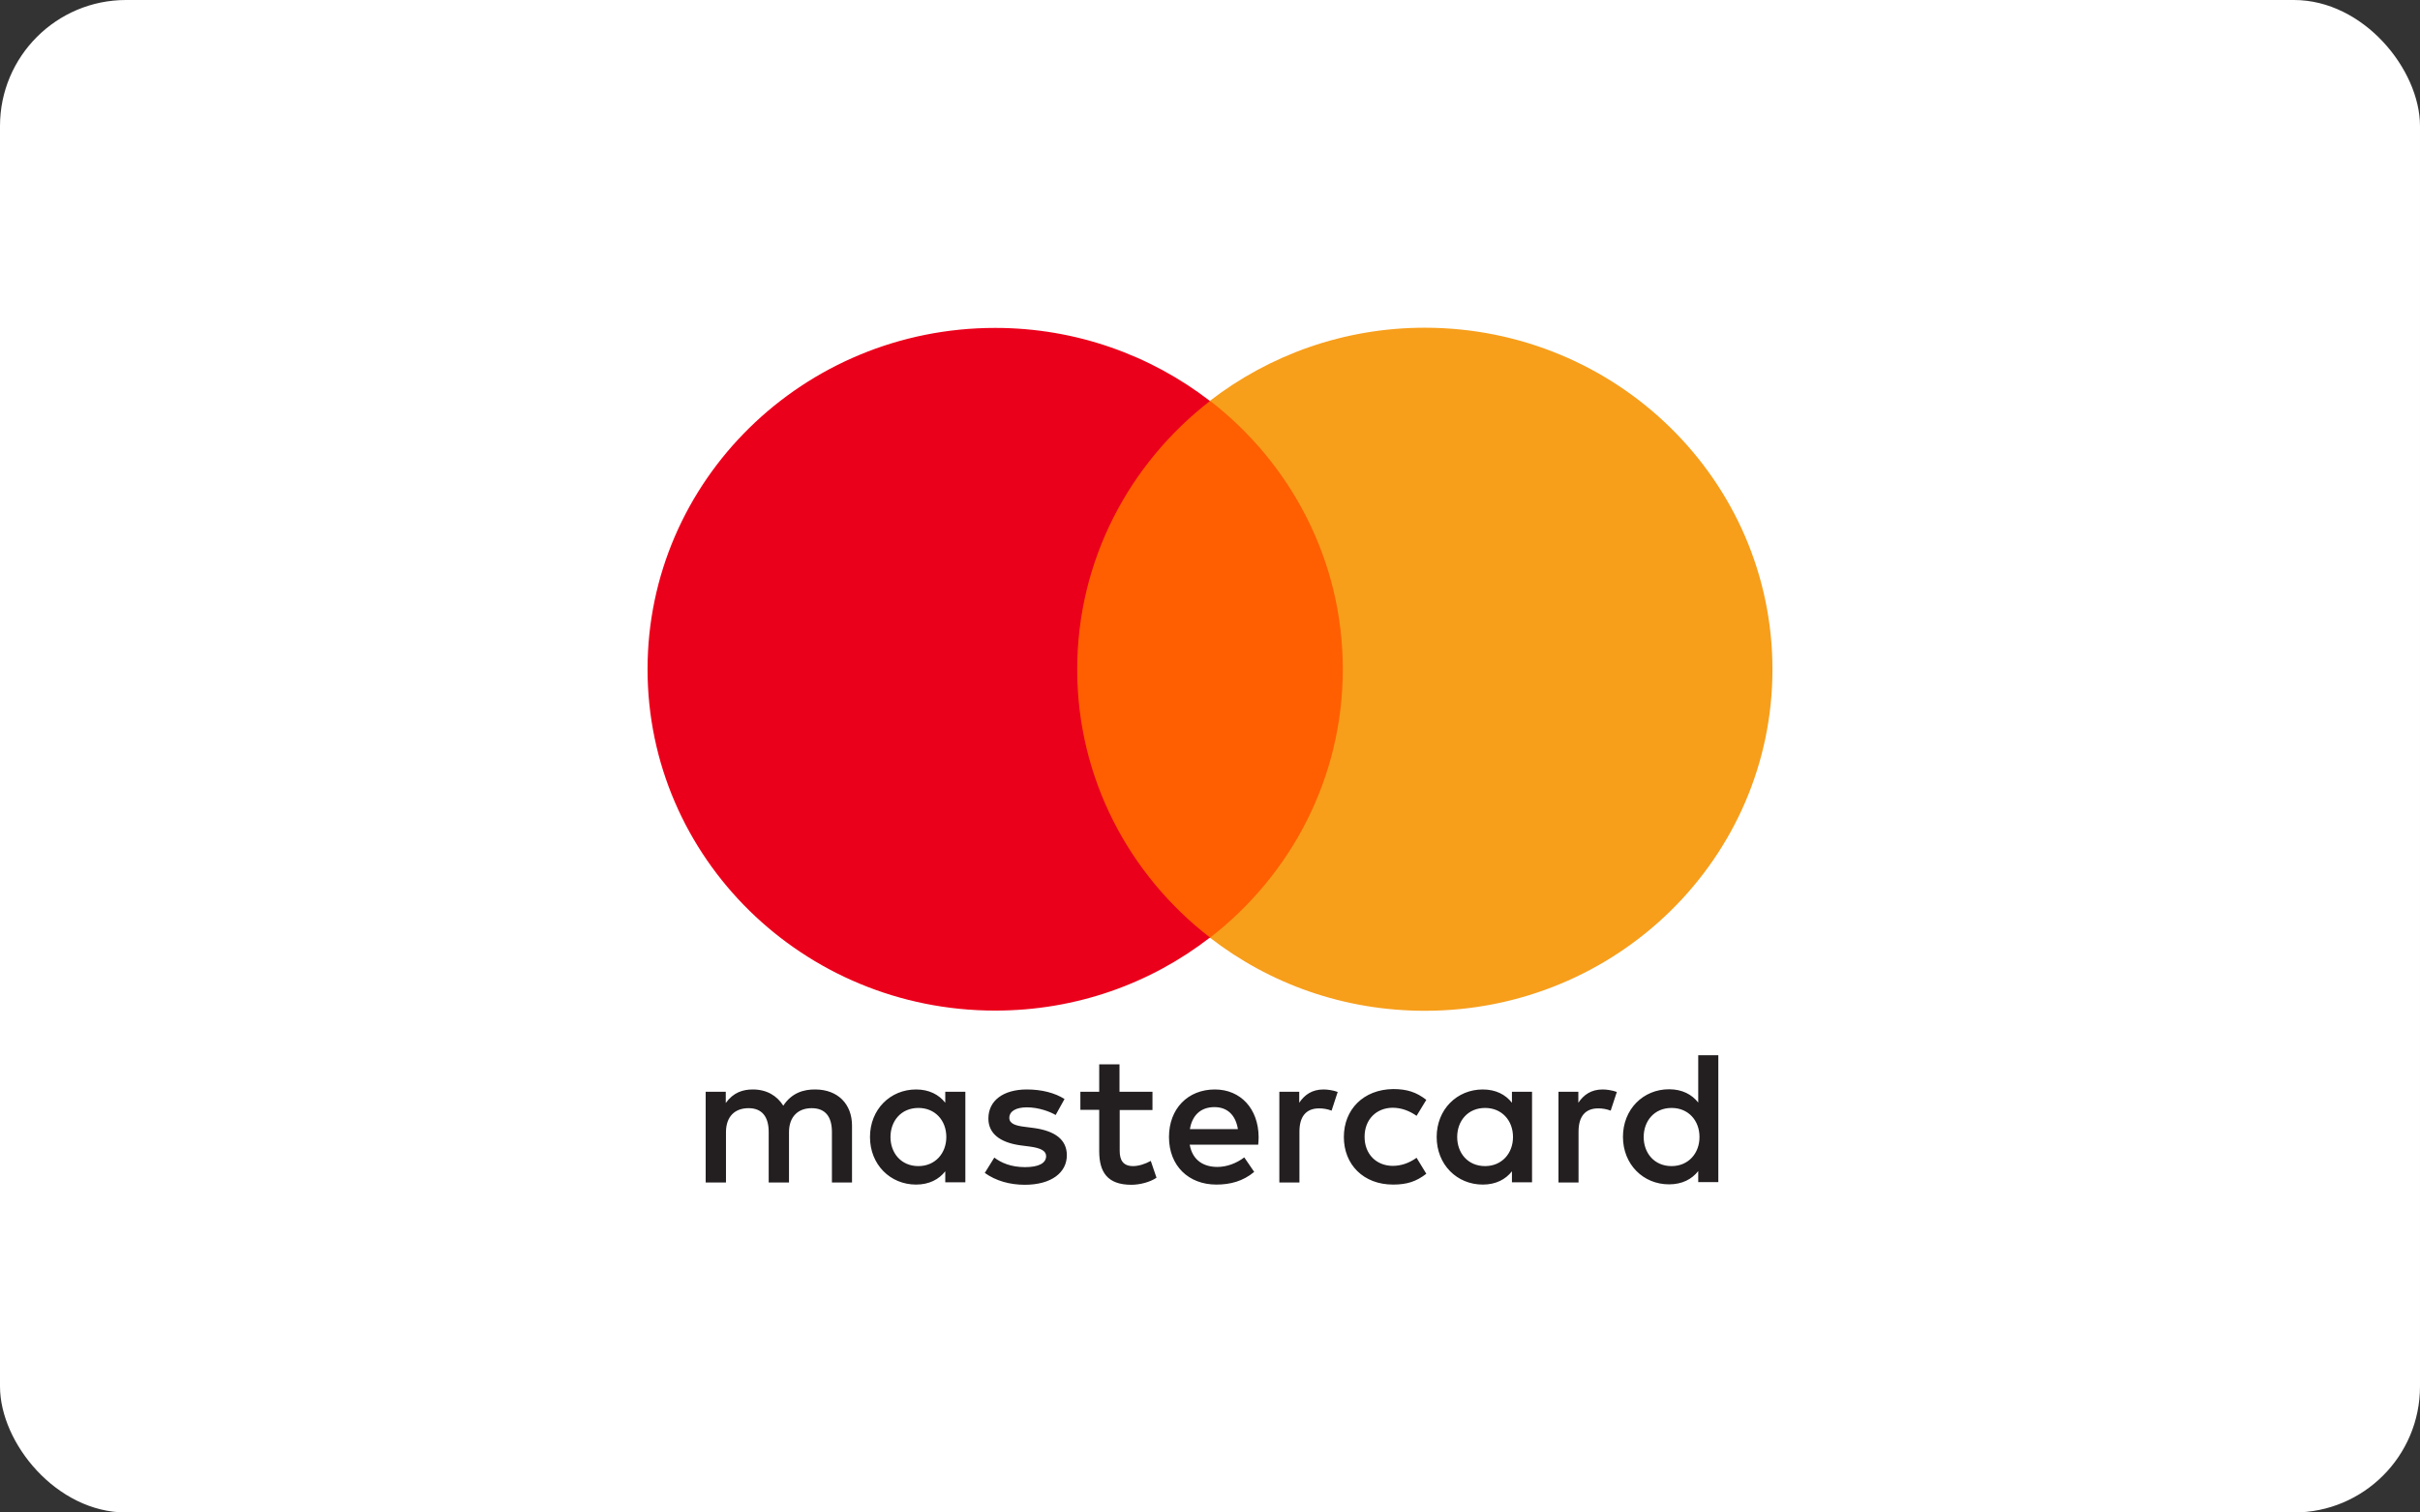
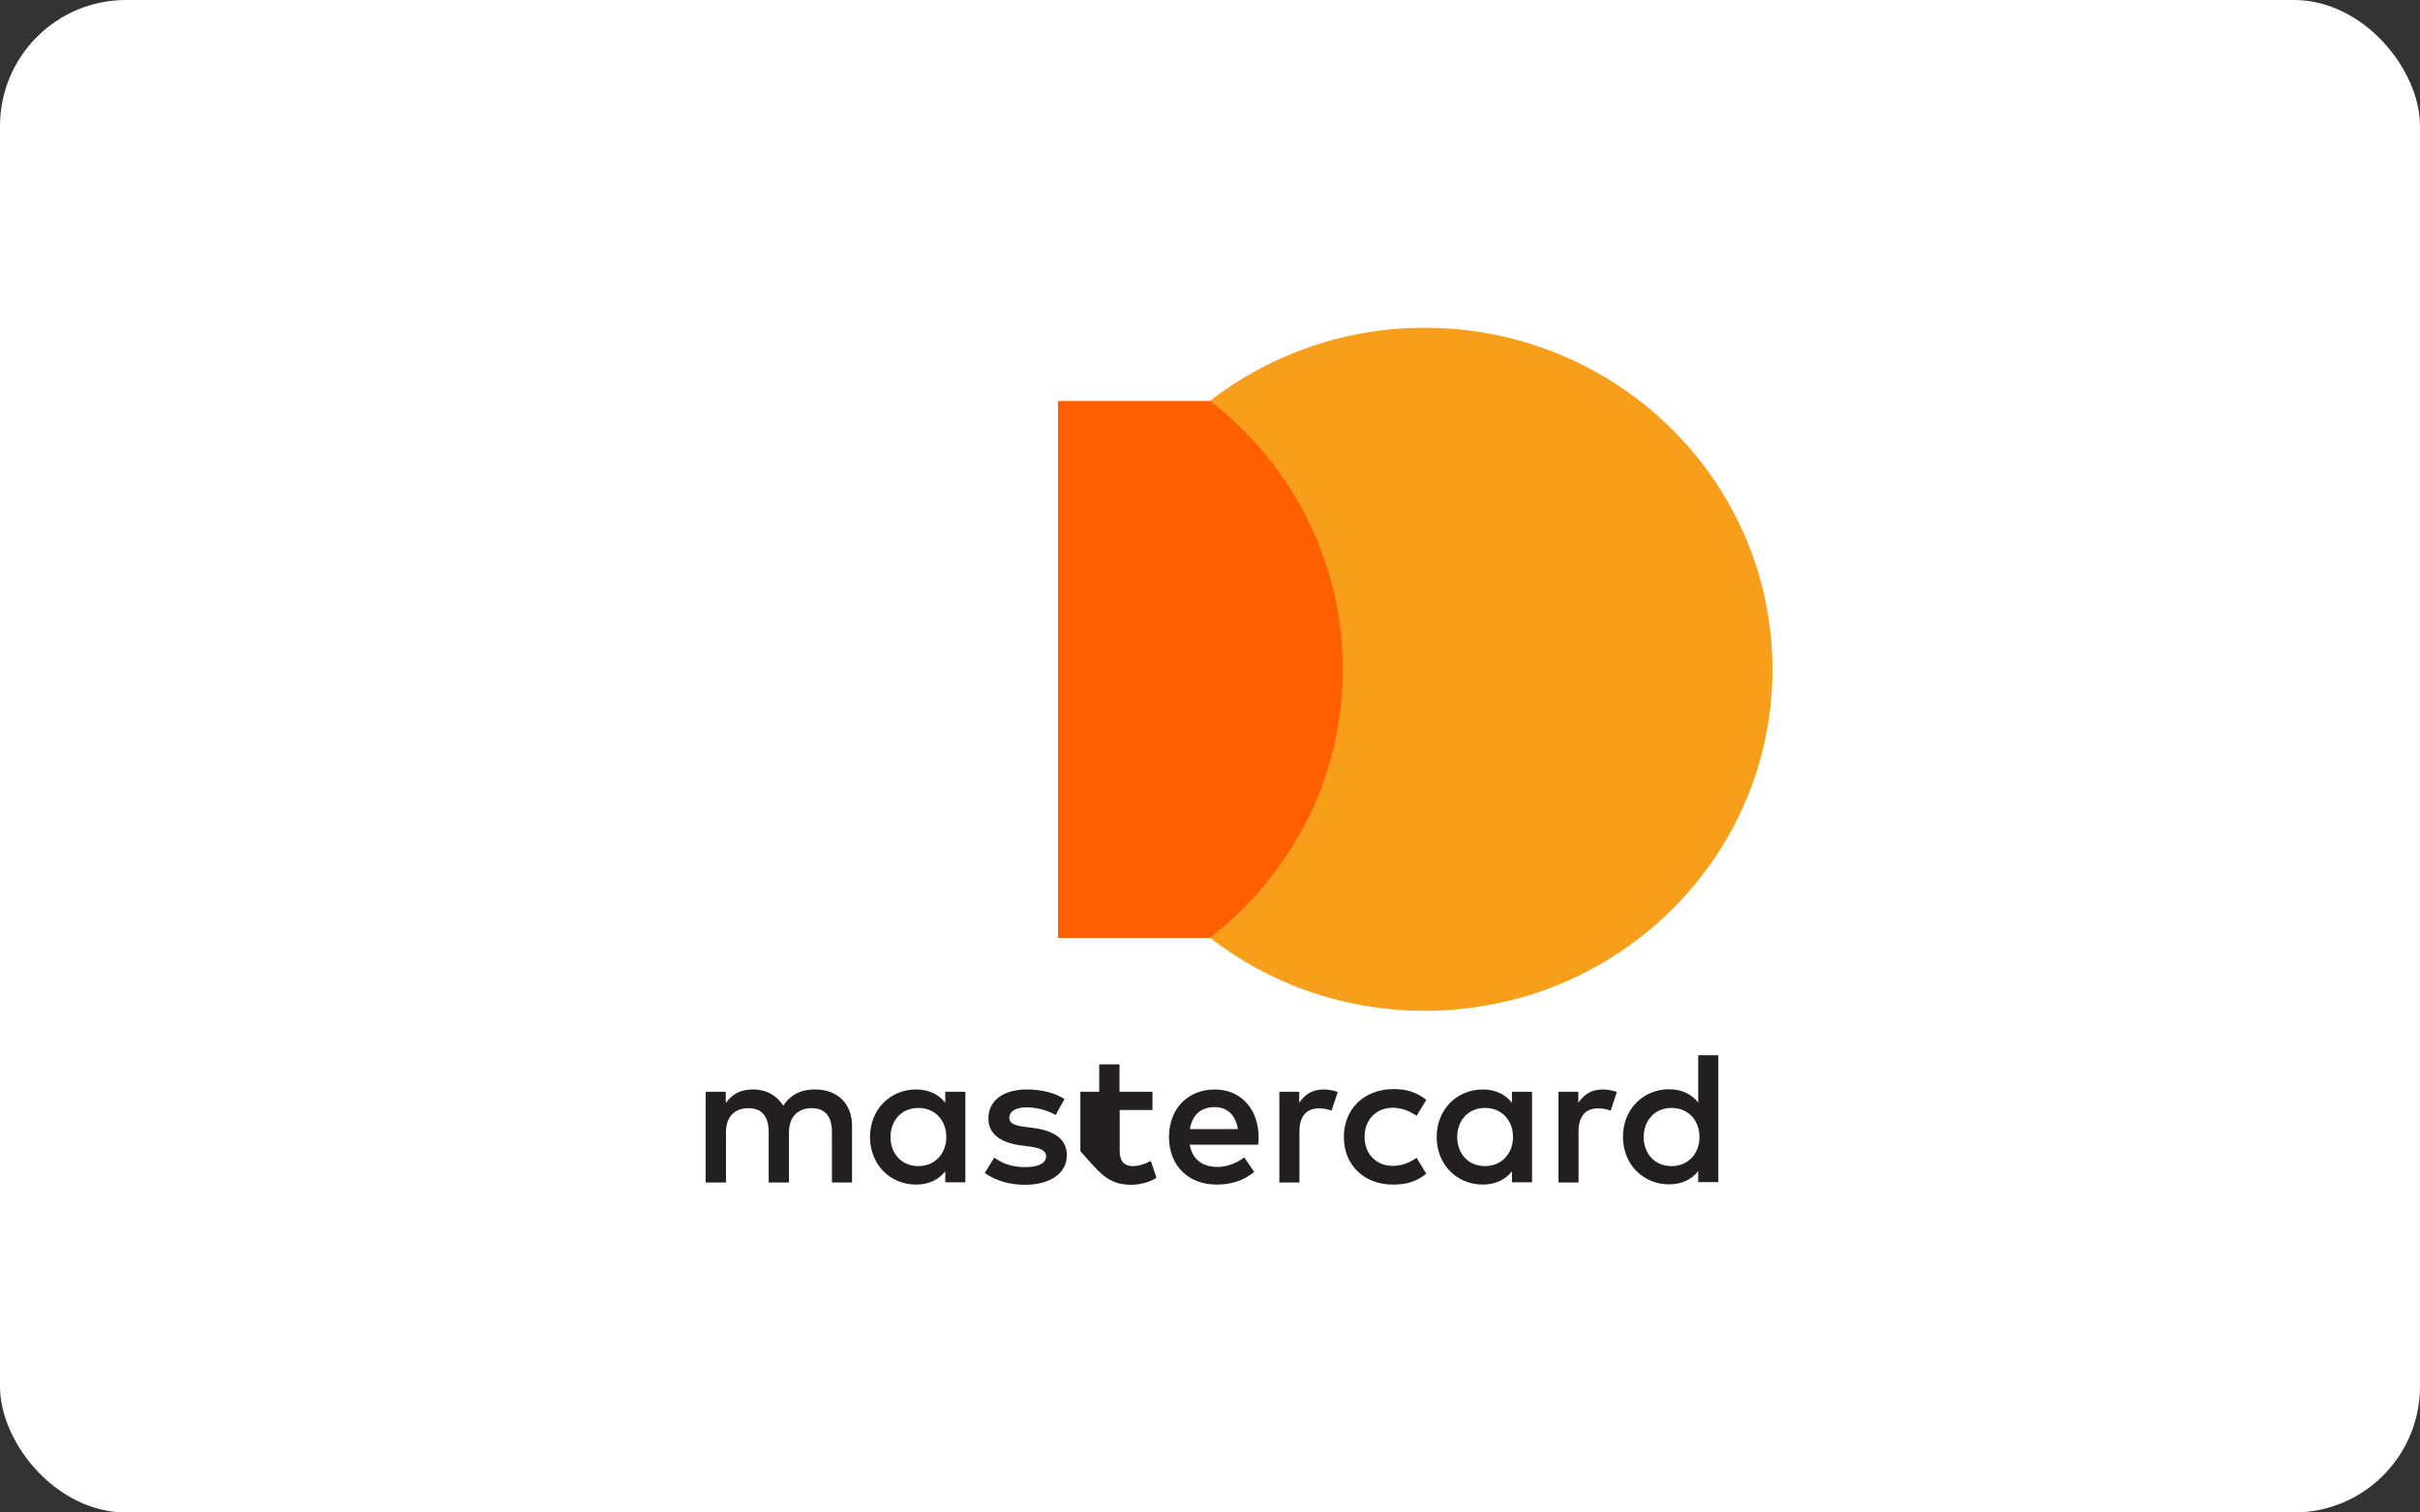
<svg xmlns="http://www.w3.org/2000/svg" width="96" height="60" viewBox="0 0 96 60" fill="none">
  <rect x="0" y="0" width="96" height="60" fill="#333333" stroke="none" />
  <rect width="96" height="60" rx="5" fill="white" />
-   <path d="M33.799 46.909V44.653C33.799 43.804 33.245 43.228 32.356 43.219C31.886 43.211 31.408 43.351 31.073 43.862C30.821 43.467 30.418 43.219 29.865 43.219C29.471 43.219 29.093 43.335 28.791 43.755V43.31H27.994V46.909H28.799V44.916C28.799 44.29 29.152 43.961 29.697 43.961C30.225 43.961 30.494 44.298 30.494 44.908V46.909H31.299V44.916C31.299 44.29 31.668 43.961 32.197 43.961C32.742 43.961 33.002 44.298 33.002 44.908V46.909H33.799ZM45.71 43.31H44.41V42.223H43.605V43.31H42.858V44.026H43.605V45.666C43.605 46.498 43.932 47 44.88 47C45.223 47 45.626 46.893 45.878 46.72L45.651 46.053C45.416 46.184 45.156 46.259 44.947 46.259C44.552 46.259 44.418 46.02 44.418 45.657V44.035H45.718V43.31H45.71ZM52.504 43.219C52.043 43.219 51.749 43.434 51.54 43.746V43.31H50.751V46.909H51.548V44.891C51.548 44.298 51.808 43.969 52.328 43.969C52.487 43.969 52.655 43.994 52.823 44.059L53.066 43.318C52.898 43.252 52.664 43.219 52.504 43.219ZM42.229 43.598C41.843 43.351 41.315 43.219 40.736 43.219C39.805 43.219 39.209 43.656 39.209 44.373C39.209 44.957 39.654 45.32 40.476 45.435L40.853 45.484C41.289 45.542 41.499 45.657 41.499 45.863C41.499 46.143 41.206 46.3 40.66 46.3C40.107 46.3 39.712 46.127 39.444 45.921L39.066 46.53C39.503 46.843 40.056 47 40.652 47C41.709 47 42.321 46.514 42.321 45.83C42.321 45.196 41.835 44.867 41.038 44.751L40.66 44.702C40.316 44.661 40.039 44.587 40.039 44.348C40.039 44.084 40.3 43.928 40.736 43.928C41.206 43.928 41.658 44.101 41.877 44.232L42.229 43.598ZM63.577 43.219C63.115 43.219 62.822 43.434 62.612 43.746V43.31H61.824V46.909H62.62V44.891C62.62 44.298 62.88 43.969 63.401 43.969C63.56 43.969 63.728 43.994 63.895 44.059L64.139 43.318C63.962 43.252 63.736 43.219 63.577 43.219ZM53.31 45.105C53.31 46.193 54.081 46.992 55.264 46.992C55.818 46.992 56.187 46.868 56.581 46.563L56.195 45.929C55.893 46.143 55.583 46.25 55.239 46.25C54.601 46.242 54.132 45.789 54.132 45.097C54.132 44.405 54.601 43.952 55.239 43.944C55.583 43.944 55.901 44.059 56.195 44.265L56.581 43.631C56.187 43.326 55.818 43.203 55.264 43.203C54.081 43.219 53.31 44.018 53.31 45.105ZM60.775 45.105V43.31H59.978V43.746C59.727 43.425 59.341 43.219 58.821 43.219C57.797 43.219 56.992 44.01 56.992 45.105C56.992 46.201 57.797 46.992 58.821 46.992C59.341 46.992 59.727 46.786 59.978 46.465V46.901H60.775V45.105ZM57.806 45.105C57.806 44.471 58.225 43.952 58.913 43.952C59.575 43.952 60.02 44.447 60.02 45.105C60.02 45.756 59.575 46.259 58.913 46.259C58.225 46.259 57.806 45.74 57.806 45.105ZM48.193 43.219C47.119 43.219 46.373 43.985 46.373 45.105C46.373 46.25 47.153 46.992 48.252 46.992C48.805 46.992 49.308 46.86 49.753 46.489L49.359 45.913C49.048 46.151 48.663 46.292 48.293 46.292C47.782 46.292 47.312 46.061 47.195 45.41H49.912C49.921 45.311 49.929 45.213 49.929 45.105C49.921 43.985 49.216 43.219 48.193 43.219ZM48.176 43.919C48.688 43.919 49.015 44.232 49.107 44.792H47.203C47.287 44.274 47.606 43.919 48.176 43.919ZM68.165 45.105V41.86H67.368V43.738C67.116 43.417 66.731 43.211 66.21 43.211C65.187 43.211 64.382 44.002 64.382 45.097C64.382 46.193 65.187 46.983 66.21 46.983C66.731 46.983 67.116 46.778 67.368 46.456V46.893H68.165V45.105ZM65.204 45.105C65.204 44.471 65.623 43.952 66.311 43.952C66.974 43.952 67.418 44.447 67.418 45.105C67.418 45.756 66.974 46.259 66.311 46.259C65.623 46.259 65.204 45.74 65.204 45.105ZM38.295 45.105V43.31H37.498V43.746C37.246 43.425 36.86 43.219 36.34 43.219C35.317 43.219 34.512 44.01 34.512 45.105C34.512 46.201 35.317 46.992 36.34 46.992C36.86 46.992 37.246 46.786 37.498 46.465V46.901H38.295V45.105ZM35.325 45.105C35.325 44.471 35.745 43.952 36.433 43.952C37.095 43.952 37.54 44.447 37.54 45.105C37.54 45.756 37.095 46.259 36.433 46.259C35.745 46.259 35.325 45.74 35.325 45.105Z" fill="#231F20" />
+   <path d="M33.799 46.909V44.653C33.799 43.804 33.245 43.228 32.356 43.219C31.886 43.211 31.408 43.351 31.073 43.862C30.821 43.467 30.418 43.219 29.865 43.219C29.471 43.219 29.093 43.335 28.791 43.755V43.31H27.994V46.909H28.799V44.916C28.799 44.29 29.152 43.961 29.697 43.961C30.225 43.961 30.494 44.298 30.494 44.908V46.909H31.299V44.916C31.299 44.29 31.668 43.961 32.197 43.961C32.742 43.961 33.002 44.298 33.002 44.908V46.909H33.799ZM45.71 43.31H44.41V42.223H43.605V43.31H42.858V44.026V45.666C43.605 46.498 43.932 47 44.88 47C45.223 47 45.626 46.893 45.878 46.72L45.651 46.053C45.416 46.184 45.156 46.259 44.947 46.259C44.552 46.259 44.418 46.02 44.418 45.657V44.035H45.718V43.31H45.71ZM52.504 43.219C52.043 43.219 51.749 43.434 51.54 43.746V43.31H50.751V46.909H51.548V44.891C51.548 44.298 51.808 43.969 52.328 43.969C52.487 43.969 52.655 43.994 52.823 44.059L53.066 43.318C52.898 43.252 52.664 43.219 52.504 43.219ZM42.229 43.598C41.843 43.351 41.315 43.219 40.736 43.219C39.805 43.219 39.209 43.656 39.209 44.373C39.209 44.957 39.654 45.32 40.476 45.435L40.853 45.484C41.289 45.542 41.499 45.657 41.499 45.863C41.499 46.143 41.206 46.3 40.66 46.3C40.107 46.3 39.712 46.127 39.444 45.921L39.066 46.53C39.503 46.843 40.056 47 40.652 47C41.709 47 42.321 46.514 42.321 45.83C42.321 45.196 41.835 44.867 41.038 44.751L40.66 44.702C40.316 44.661 40.039 44.587 40.039 44.348C40.039 44.084 40.3 43.928 40.736 43.928C41.206 43.928 41.658 44.101 41.877 44.232L42.229 43.598ZM63.577 43.219C63.115 43.219 62.822 43.434 62.612 43.746V43.31H61.824V46.909H62.62V44.891C62.62 44.298 62.88 43.969 63.401 43.969C63.56 43.969 63.728 43.994 63.895 44.059L64.139 43.318C63.962 43.252 63.736 43.219 63.577 43.219ZM53.31 45.105C53.31 46.193 54.081 46.992 55.264 46.992C55.818 46.992 56.187 46.868 56.581 46.563L56.195 45.929C55.893 46.143 55.583 46.25 55.239 46.25C54.601 46.242 54.132 45.789 54.132 45.097C54.132 44.405 54.601 43.952 55.239 43.944C55.583 43.944 55.901 44.059 56.195 44.265L56.581 43.631C56.187 43.326 55.818 43.203 55.264 43.203C54.081 43.219 53.31 44.018 53.31 45.105ZM60.775 45.105V43.31H59.978V43.746C59.727 43.425 59.341 43.219 58.821 43.219C57.797 43.219 56.992 44.01 56.992 45.105C56.992 46.201 57.797 46.992 58.821 46.992C59.341 46.992 59.727 46.786 59.978 46.465V46.901H60.775V45.105ZM57.806 45.105C57.806 44.471 58.225 43.952 58.913 43.952C59.575 43.952 60.02 44.447 60.02 45.105C60.02 45.756 59.575 46.259 58.913 46.259C58.225 46.259 57.806 45.74 57.806 45.105ZM48.193 43.219C47.119 43.219 46.373 43.985 46.373 45.105C46.373 46.25 47.153 46.992 48.252 46.992C48.805 46.992 49.308 46.86 49.753 46.489L49.359 45.913C49.048 46.151 48.663 46.292 48.293 46.292C47.782 46.292 47.312 46.061 47.195 45.41H49.912C49.921 45.311 49.929 45.213 49.929 45.105C49.921 43.985 49.216 43.219 48.193 43.219ZM48.176 43.919C48.688 43.919 49.015 44.232 49.107 44.792H47.203C47.287 44.274 47.606 43.919 48.176 43.919ZM68.165 45.105V41.86H67.368V43.738C67.116 43.417 66.731 43.211 66.21 43.211C65.187 43.211 64.382 44.002 64.382 45.097C64.382 46.193 65.187 46.983 66.21 46.983C66.731 46.983 67.116 46.778 67.368 46.456V46.893H68.165V45.105ZM65.204 45.105C65.204 44.471 65.623 43.952 66.311 43.952C66.974 43.952 67.418 44.447 67.418 45.105C67.418 45.756 66.974 46.259 66.311 46.259C65.623 46.259 65.204 45.74 65.204 45.105ZM38.295 45.105V43.31H37.498V43.746C37.246 43.425 36.86 43.219 36.34 43.219C35.317 43.219 34.512 44.01 34.512 45.105C34.512 46.201 35.317 46.992 36.34 46.992C36.86 46.992 37.246 46.786 37.498 46.465V46.901H38.295V45.105ZM35.325 45.105C35.325 44.471 35.745 43.952 36.433 43.952C37.095 43.952 37.54 44.447 37.54 45.105C37.54 45.756 37.095 46.259 36.433 46.259C35.745 46.259 35.325 45.74 35.325 45.105Z" fill="#231F20" />
  <path d="M54.039 15.908H41.969V37.207H54.039V15.908Z" fill="#FF5F00" />
-   <path d="M42.732 26.558C42.732 22.233 44.796 18.387 48 15.908C45.651 14.096 42.69 13.008 39.478 13.008C31.861 13.008 25.688 19.071 25.688 26.549C25.688 34.028 31.861 40.09 39.478 40.09C42.699 40.09 45.651 39.011 48 37.191C44.796 34.72 42.732 30.873 42.732 26.558Z" fill="#EB001B" />
  <path d="M70.312 26.557C70.312 34.036 64.139 40.098 56.522 40.098C53.301 40.098 50.349 39.019 48 37.199C51.204 34.719 53.268 30.873 53.268 26.549C53.268 22.225 51.204 18.378 48 15.899C50.349 14.087 53.31 13 56.522 13C64.139 13.008 70.312 19.07 70.312 26.557Z" fill="#F79E1B" />
</svg>